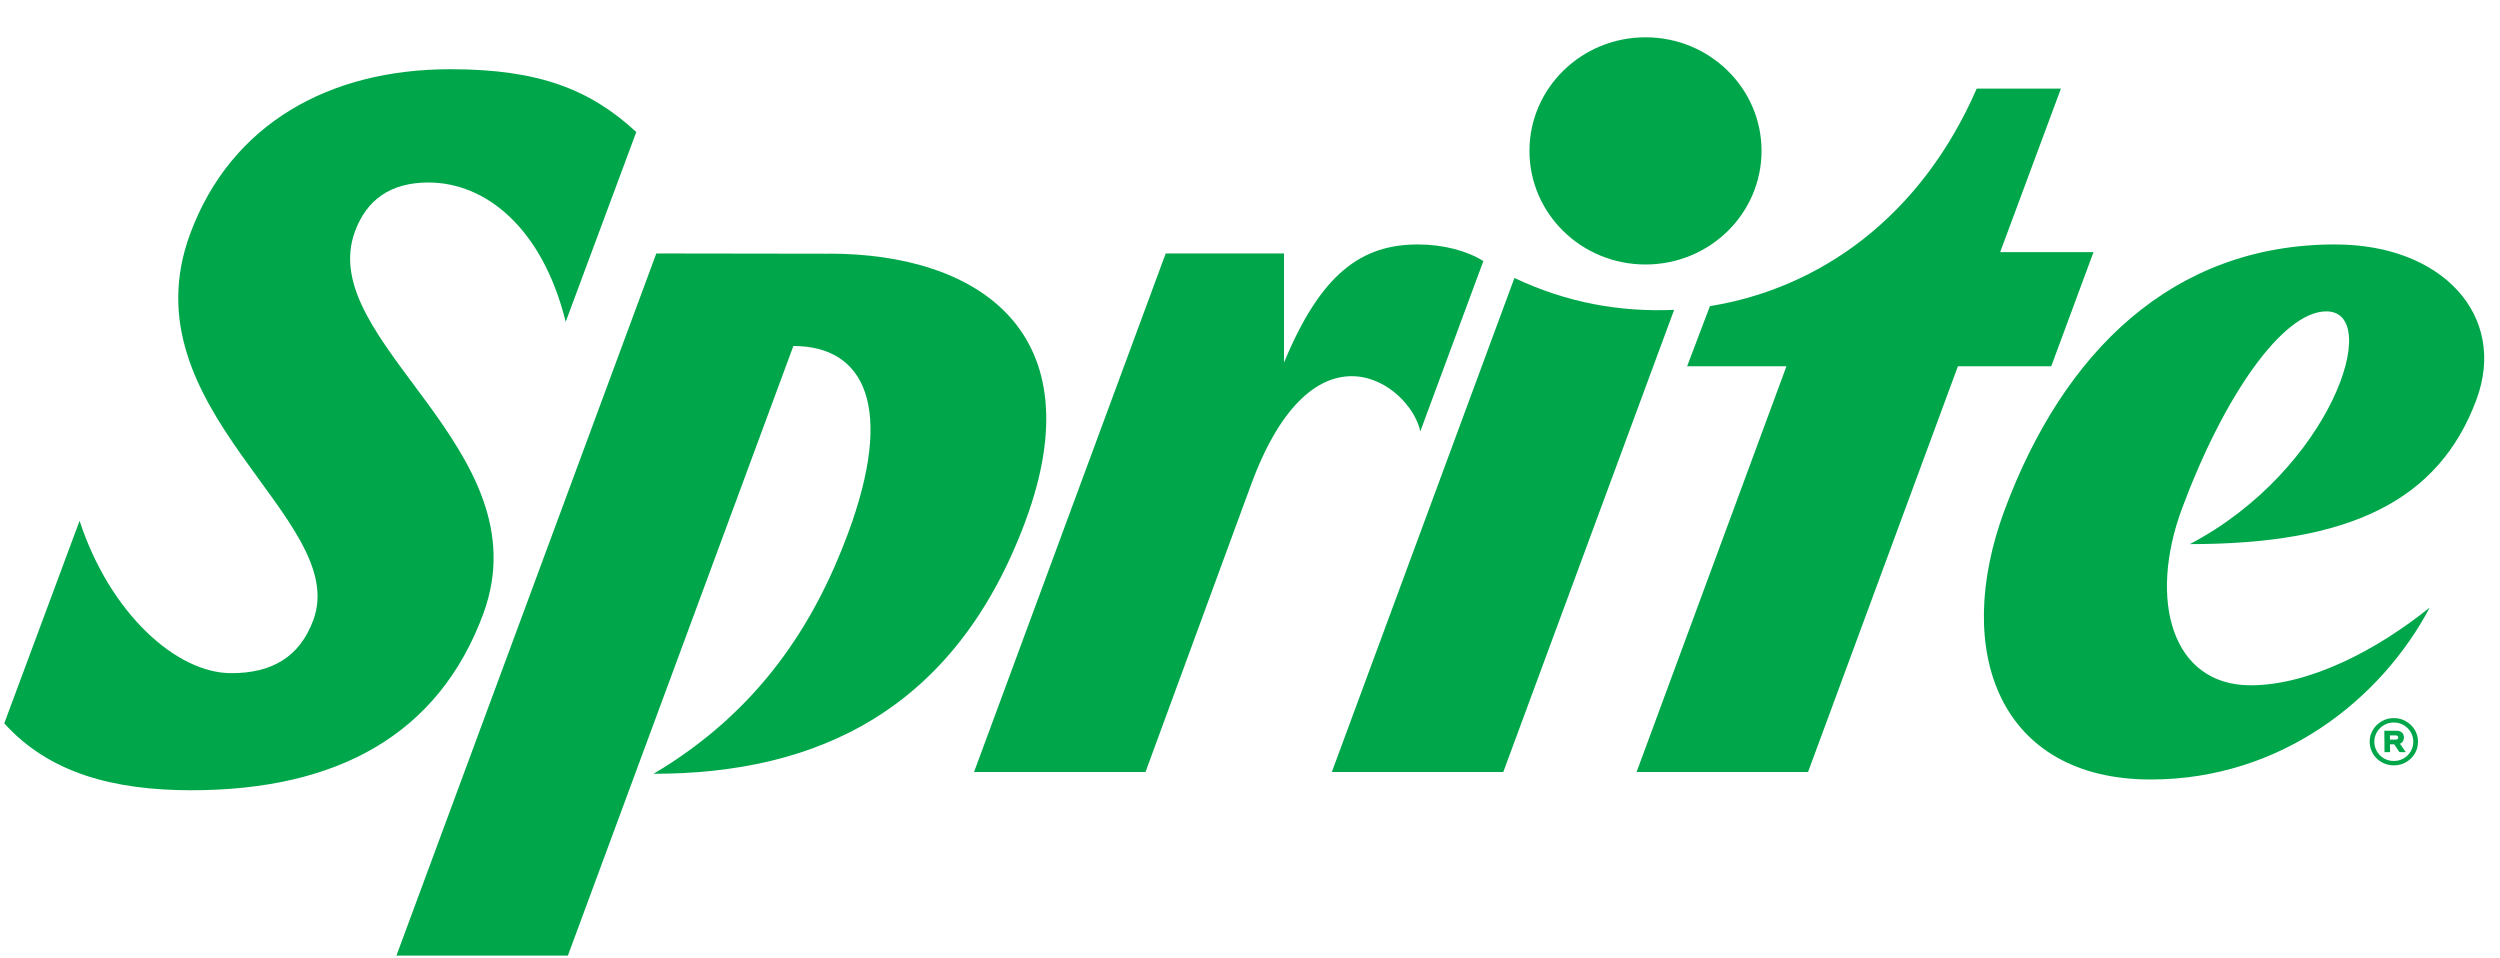
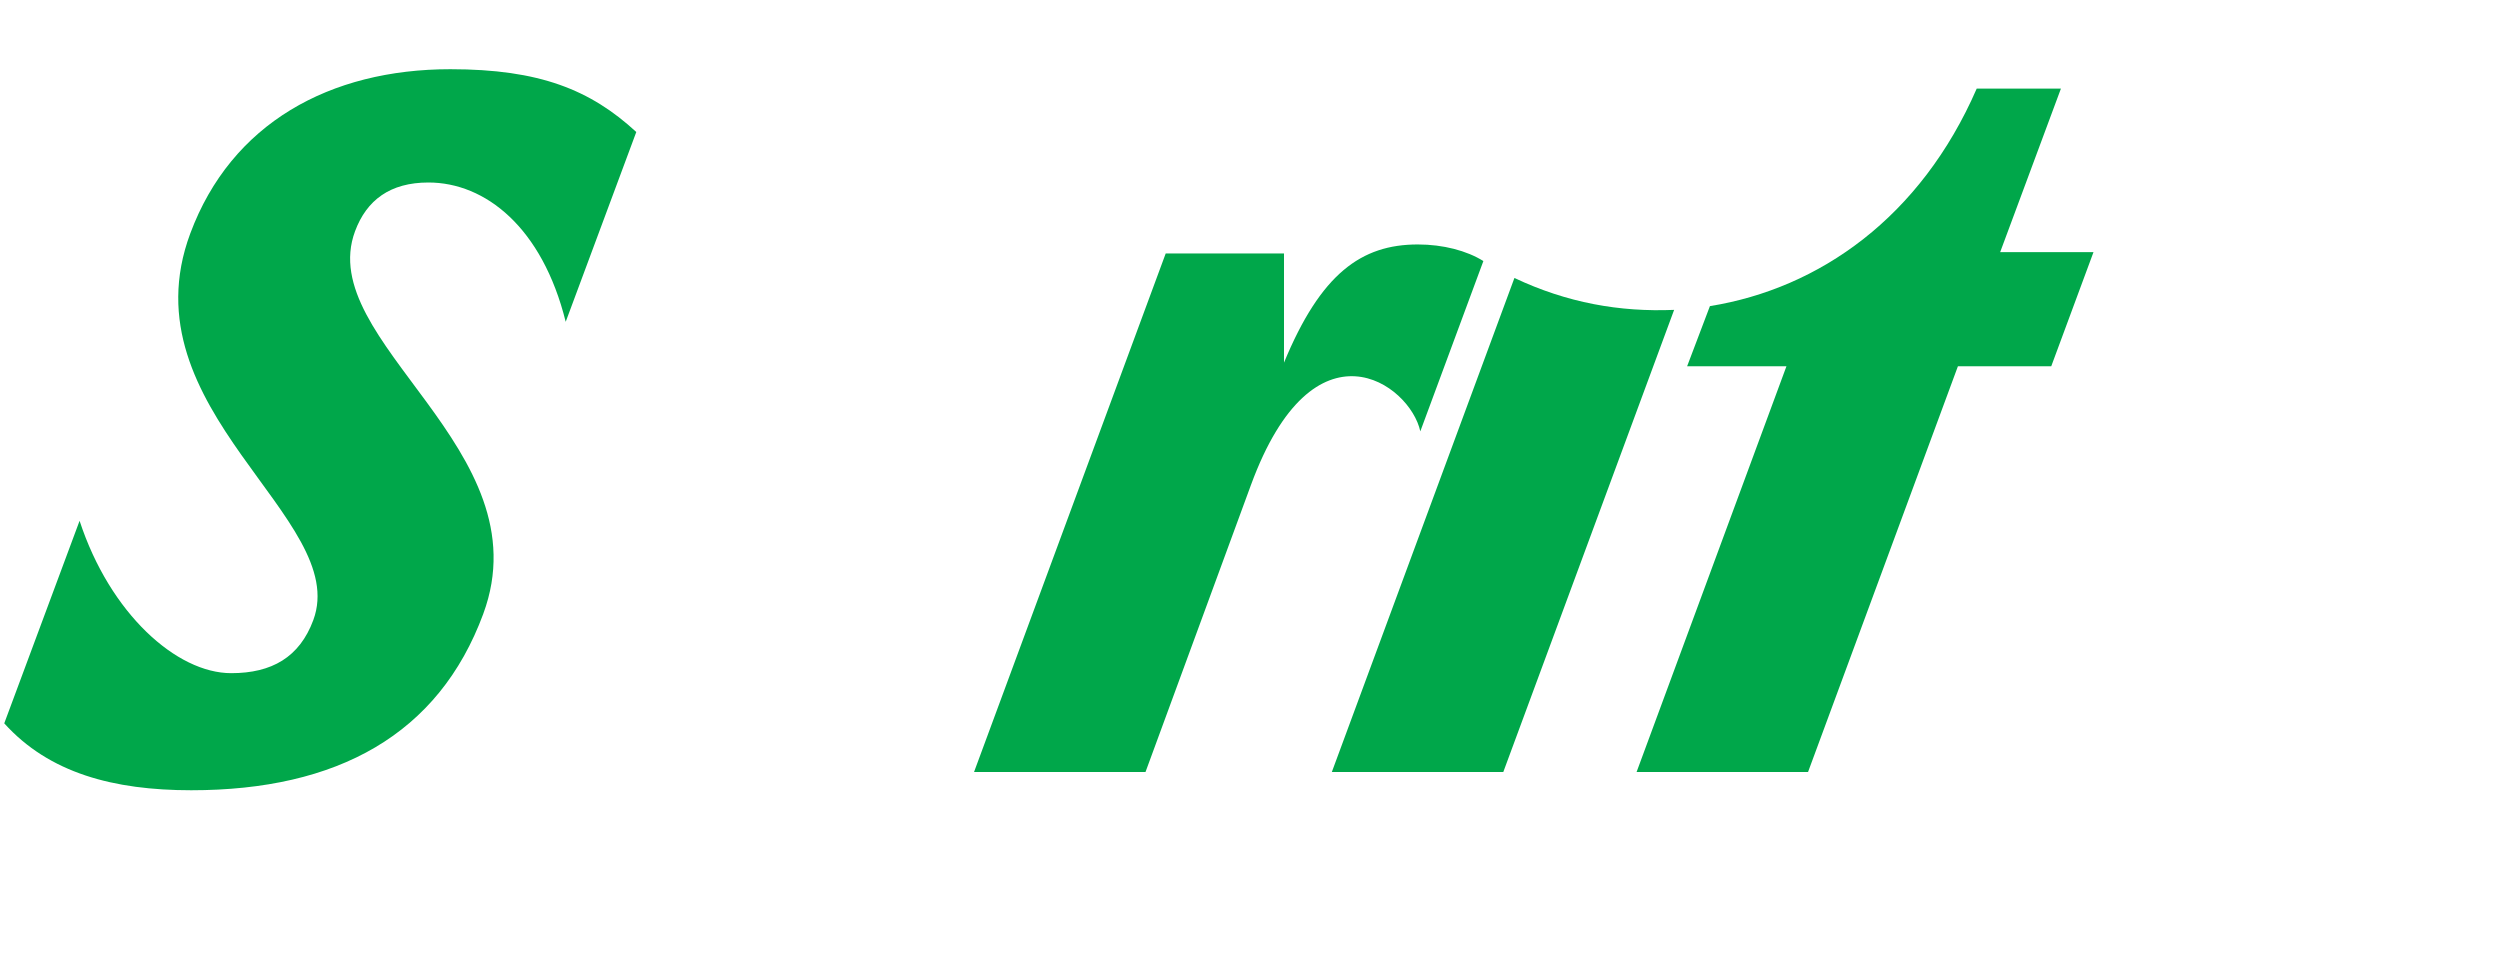
<svg xmlns="http://www.w3.org/2000/svg" width="60" height="23" viewBox="0 0 60 23" fill="none">
  <path d="M34.088 10.351L35.601 6.265C35.202 6.016 34.635 5.867 34.027 5.867C32.673 5.867 31.698 6.567 30.816 8.703V6.083H27.977L23.377 18.528H27.492L30.023 11.639C31.531 7.535 33.843 9.219 34.087 10.351" fill="#00A74A" />
-   <path d="M57.36 17.75H57.502C57.518 17.75 57.532 17.746 57.541 17.737C57.552 17.728 57.556 17.716 57.556 17.7C57.556 17.684 57.552 17.673 57.541 17.664C57.532 17.655 57.518 17.65 57.502 17.65H57.358L57.36 17.75ZM57.669 17.79C57.653 17.818 57.63 17.837 57.6 17.85L57.739 18.051H57.587L57.461 17.864H57.36L57.362 18.051H57.228L57.224 17.538H57.528C57.579 17.538 57.619 17.555 57.65 17.585C57.68 17.616 57.695 17.655 57.695 17.7C57.695 17.733 57.687 17.764 57.669 17.79ZM57.687 18.202C57.758 18.161 57.814 18.105 57.856 18.034C57.898 17.964 57.919 17.886 57.919 17.802C57.919 17.717 57.898 17.64 57.856 17.569C57.814 17.499 57.758 17.443 57.687 17.402C57.616 17.361 57.538 17.34 57.452 17.34C57.366 17.34 57.287 17.361 57.216 17.402C57.145 17.443 57.089 17.499 57.047 17.569C57.005 17.64 56.984 17.717 56.984 17.802C56.984 17.886 57.005 17.964 57.047 18.034C57.089 18.105 57.145 18.161 57.216 18.202C57.287 18.243 57.364 18.263 57.452 18.263C57.539 18.263 57.617 18.243 57.687 18.202ZM57.744 17.311C57.832 17.361 57.902 17.429 57.955 17.517C58.006 17.604 58.032 17.698 58.032 17.802C58.032 17.905 58.007 18.001 57.955 18.088C57.902 18.174 57.832 18.243 57.744 18.293C57.656 18.344 57.558 18.369 57.452 18.369C57.346 18.369 57.248 18.344 57.16 18.293C57.071 18.243 57.002 18.174 56.95 18.088C56.898 18.001 56.872 17.905 56.872 17.802C56.872 17.698 56.898 17.602 56.95 17.517C57.002 17.43 57.072 17.362 57.16 17.311C57.248 17.259 57.346 17.234 57.452 17.234C57.558 17.234 57.656 17.259 57.744 17.311Z" fill="#00A74A" />
  <path d="M11.599 14.73C13.059 10.777 7.537 8.198 8.521 5.55C8.799 4.801 9.365 4.38 10.282 4.38C11.646 4.38 13.014 5.455 13.577 7.723L15.271 3.168C14.171 2.156 12.953 1.661 10.808 1.661C7.921 1.661 5.55 2.956 4.566 5.605C2.992 9.839 8.424 12.443 7.519 14.883C7.189 15.773 6.523 16.156 5.549 16.156C4.239 16.156 2.64 14.727 1.91 12.499L0.102 17.36C1.178 18.554 2.726 18.966 4.589 18.966C8.094 18.966 10.528 17.631 11.599 14.731" fill="#00A74A" />
-   <path d="M19.891 6.089L15.751 6.083L9.514 22.935H13.629L19.041 8.304C20.763 8.304 21.473 9.785 20.35 12.808C19.554 14.95 18.238 17.058 15.685 18.571C19.602 18.571 22.922 17.052 24.608 12.514C26.294 7.977 23.488 6.087 19.892 6.087" fill="#00A74A" />
-   <path d="M39.492 6.348C41.031 6.348 42.277 5.128 42.277 3.621C42.277 2.115 41.029 0.895 39.492 0.895C37.955 0.895 36.707 2.115 36.707 3.621C36.707 5.128 37.954 6.348 39.492 6.348Z" fill="#00A74A" />
-   <path d="M56.05 5.866C52.143 5.866 49.522 8.442 48.109 12.244C46.84 15.661 48.006 18.708 51.618 18.708C54.758 18.708 57.167 16.759 58.314 14.58C57.028 15.617 55.411 16.447 54.014 16.447C52.124 16.447 51.551 14.404 52.37 12.2C53.366 9.521 54.779 7.473 55.833 7.473C57.203 7.473 55.949 11.276 52.556 13.059C56.398 13.059 58.532 12.018 59.434 9.593C60.182 7.579 58.617 5.867 56.051 5.867" fill="#00A74A" />
  <path d="M50.244 6.051H48.004L49.462 2.127H47.441C46.097 5.214 43.67 6.922 41.038 7.347L40.491 8.79H42.875L39.278 18.528H43.393L46.99 8.79H49.23L50.244 6.051Z" fill="#00A74A" />
  <path d="M36.346 6.672L31.964 18.528H36.079L40.179 7.437C38.867 7.492 37.606 7.266 36.347 6.672" fill="#00A74A" />
</svg>